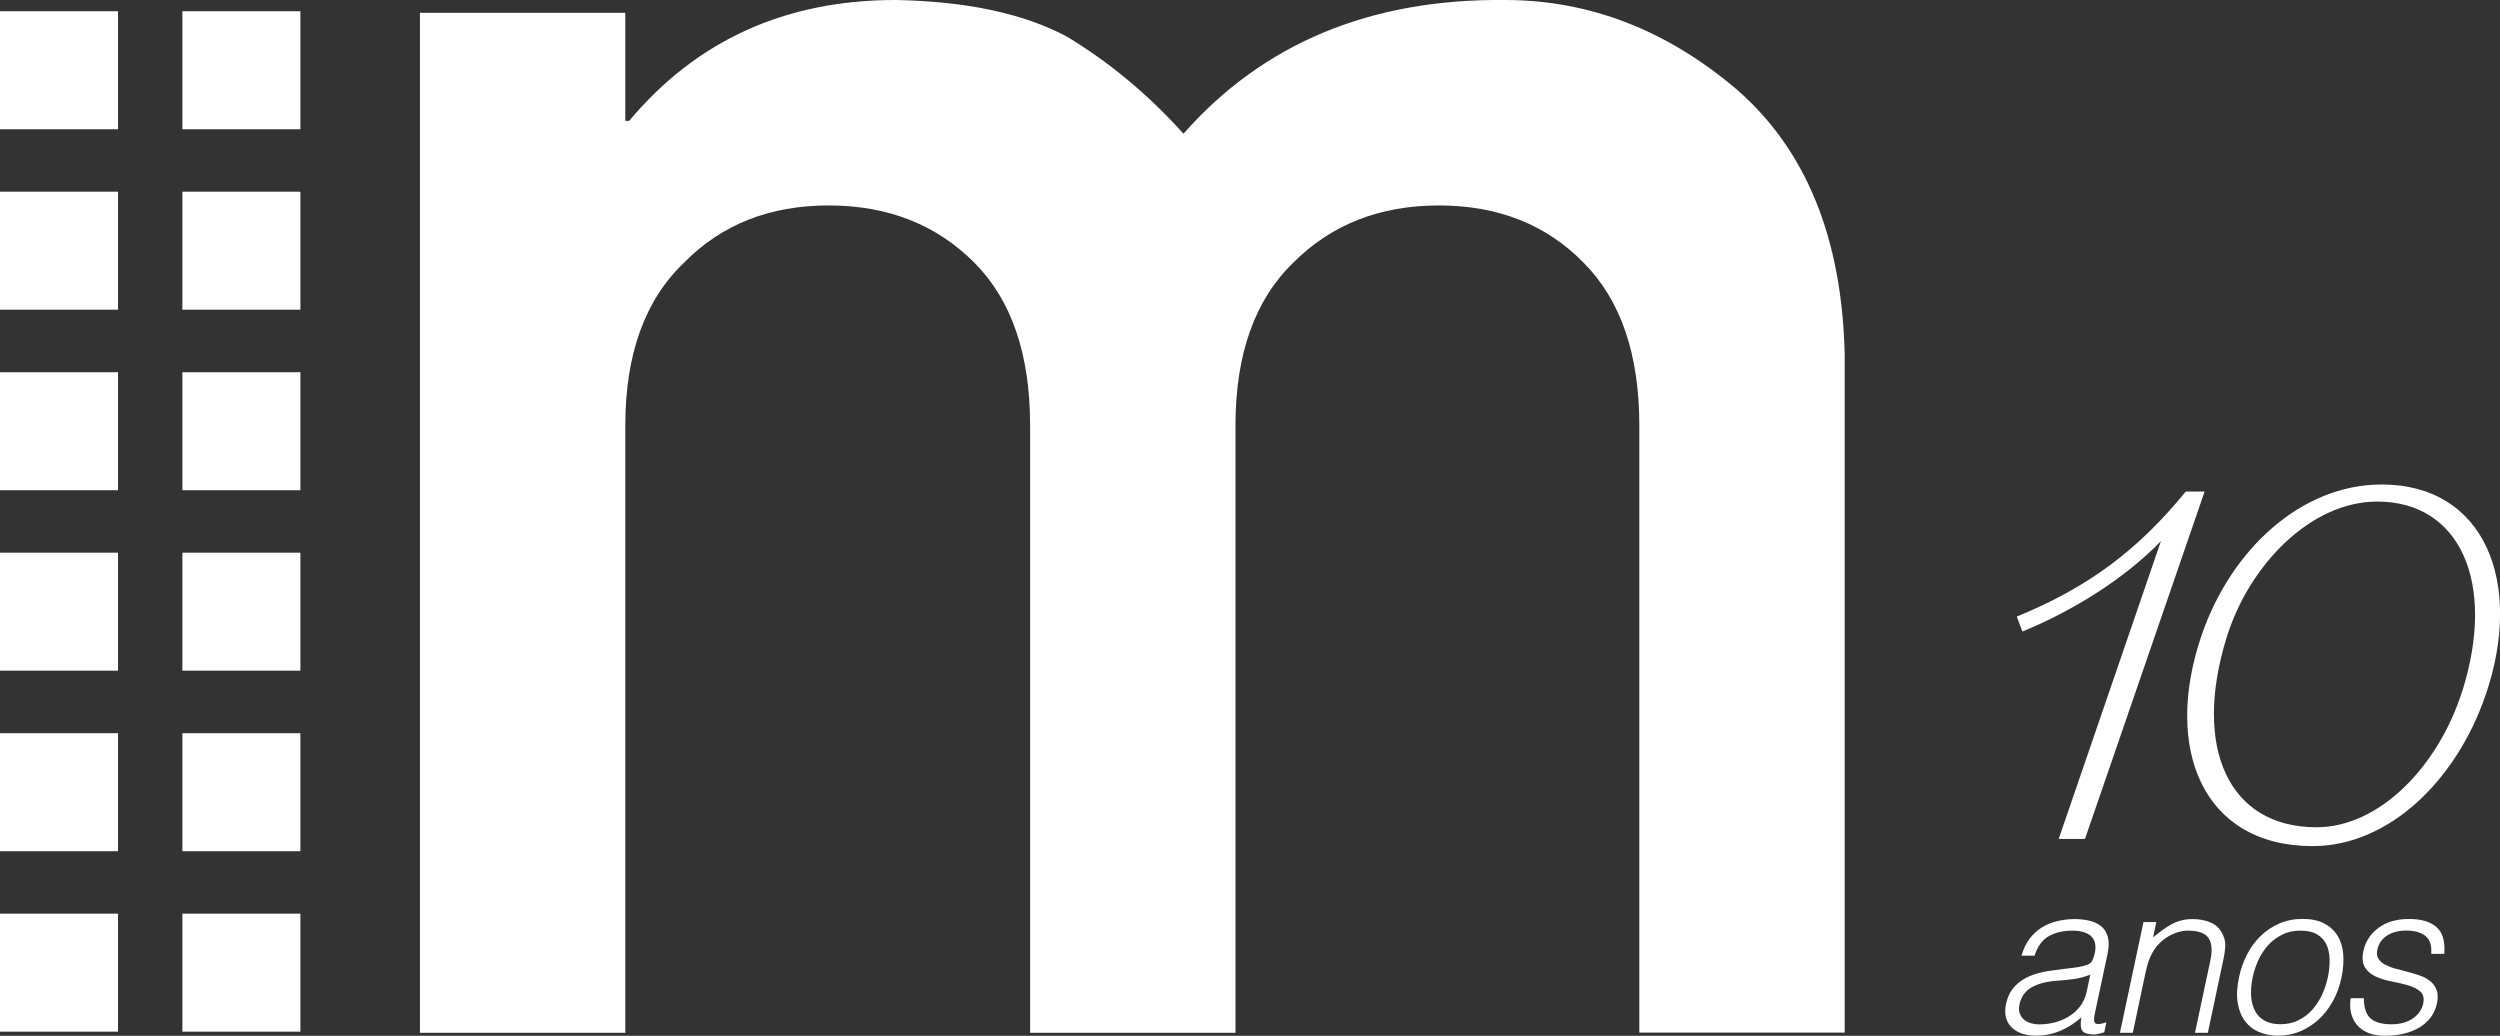
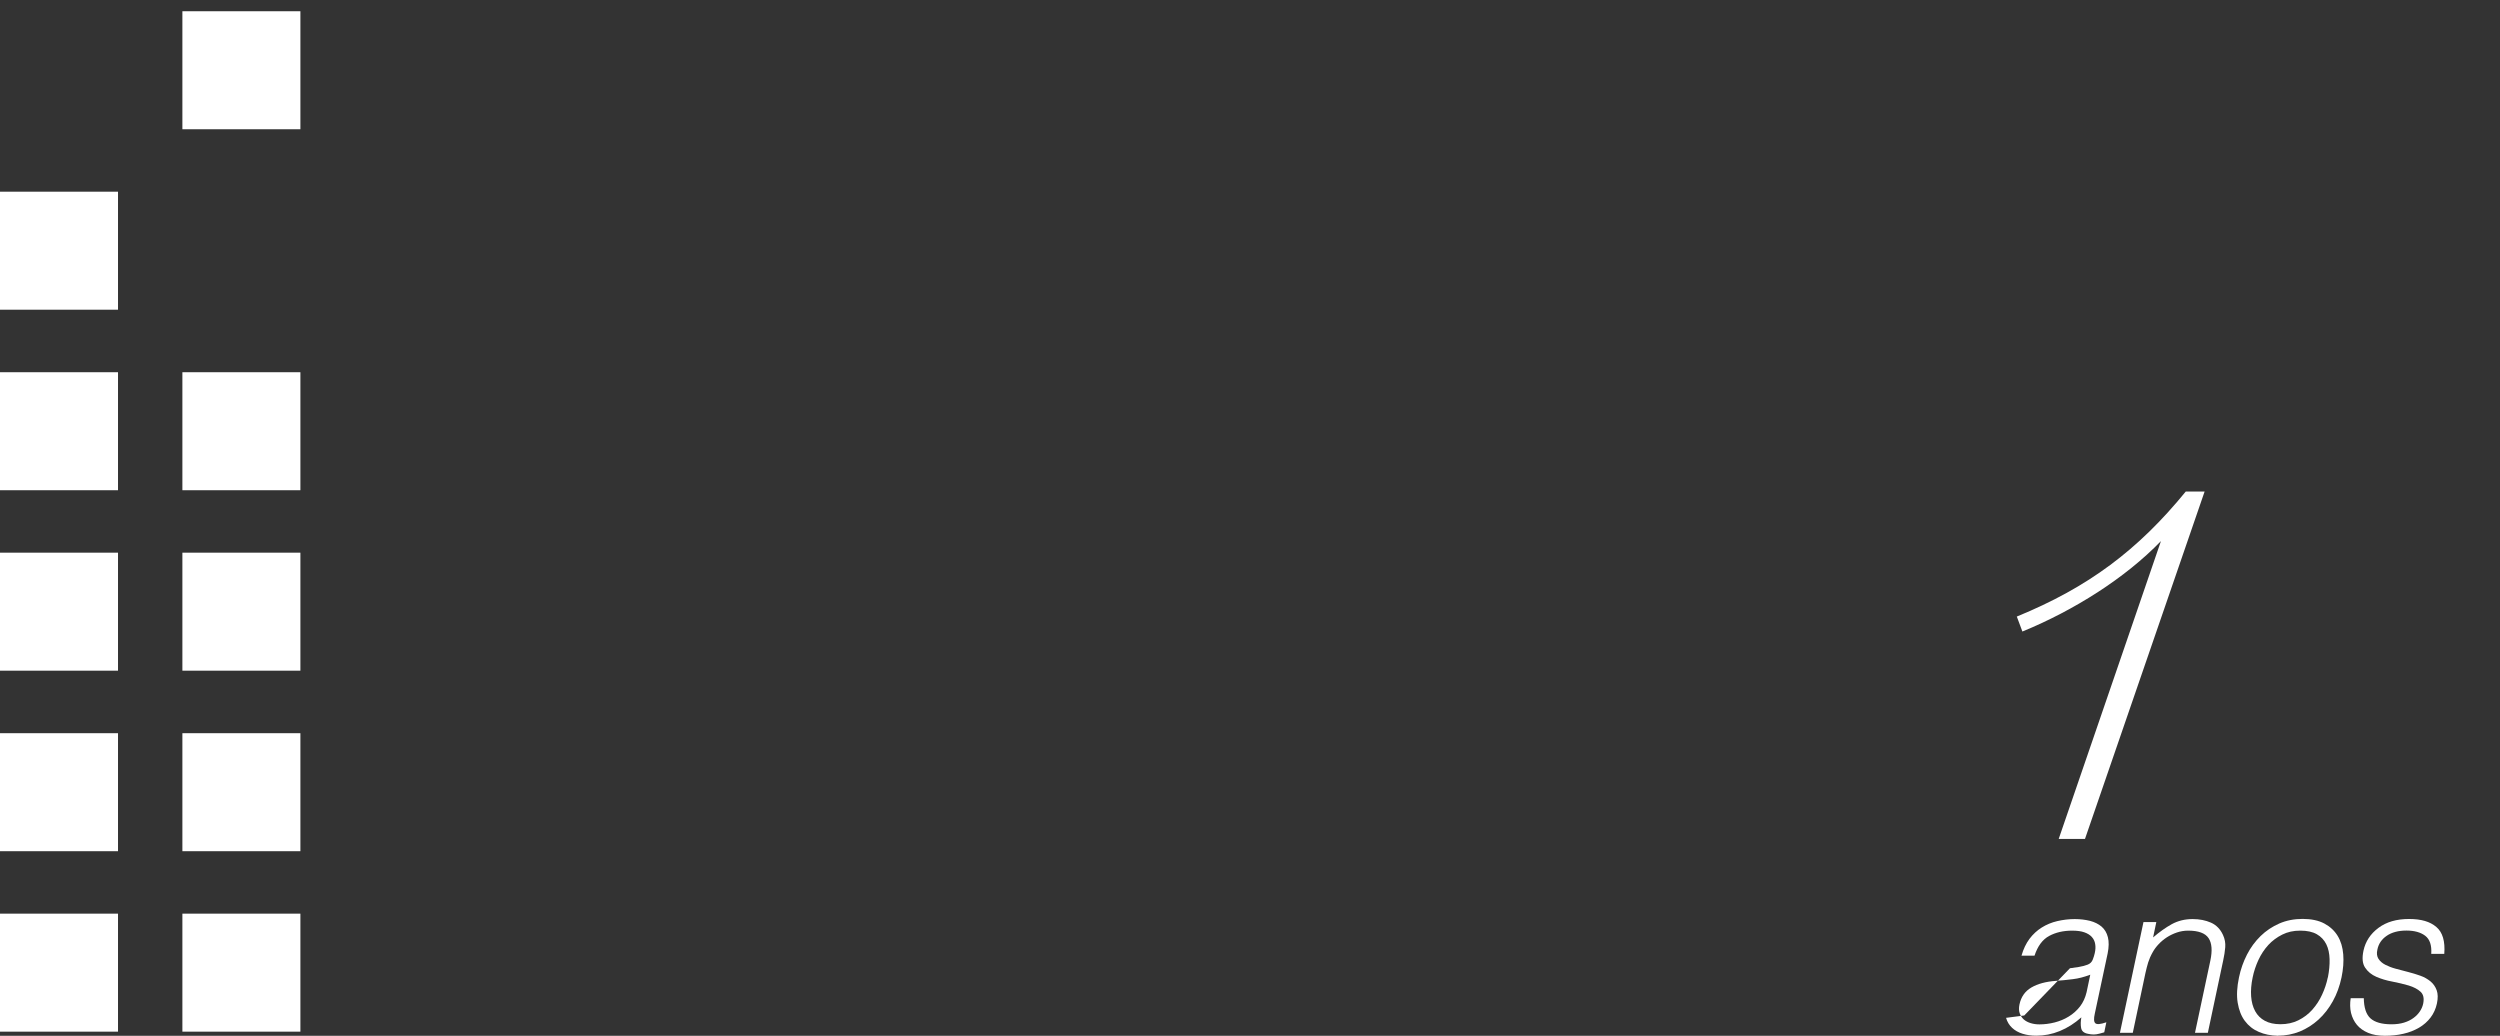
<svg xmlns="http://www.w3.org/2000/svg" id="Layer_2" viewBox="0 0 309.09 128.06">
  <rect x="0" y="0" width="309.09" height="128.06" fill="#333333" stroke="none" />
  <defs>
    <style>.cls-1{fill:#fff;}</style>
  </defs>
  <g id="Layer_1-2">
    <path class="cls-1" d="M272.57,60.77l-14.79,42.95h-3.25l12.64-36.82c-4.41,4.56-10.7,8.54-17.13,11.18l-.69-1.85c8.86-3.63,14.98-8.22,20.89-15.46h2.33Z" />
-     <path class="cls-1" d="M307.3,85.95c-3.61,10.56-11.97,18.66-21.38,18.66-13.64,0-18.48-12.15-13.73-26.05,3.61-10.56,12.28-18.66,22.27-18.66,12.76,0,17.6,12.15,12.85,26.05ZM304.43,85.44c4.23-13.43-.3-23.43-10.51-23.43-8.2,0-15.84,7.78-18.64,16.84-4.17,13.5.18,23.43,11.12,23.43,7.83,0,15.11-7.6,18.02-16.84Z" />
-     <path class="cls-1" d="M255.92,119.71c.3-.04.67-.09,1.1-.16.43-.07.8-.17,1.1-.29.3-.12.51-.33.62-.62.11-.29.2-.56.25-.81.09-.4.11-.77.05-1.11-.05-.33-.19-.63-.41-.87-.22-.25-.53-.44-.92-.58s-.9-.21-1.52-.21c-1.09,0-2.04.22-2.85.66-.81.44-1.41,1.25-1.8,2.43h-1.61c.23-.81.56-1.5.99-2.08.43-.57.94-1.04,1.52-1.4s1.22-.63,1.92-.79,1.41-.25,2.15-.25c.69,0,1.32.08,1.89.22.57.15,1.05.39,1.43.71.38.33.64.76.78,1.31.14.55.13,1.22-.03,2.01l-1.59,7.45c-.14.62-.12,1.01.07,1.18.19.17.64.13,1.36-.12l-.26,1.24c-.12.04-.31.09-.57.16-.26.07-.5.11-.73.11s-.46-.03-.69-.08c-.51-.09-.8-.33-.87-.73-.07-.4-.06-.83.03-1.31-.83.74-1.71,1.3-2.66,1.69s-1.92.58-2.92.58c-.6,0-1.16-.08-1.68-.24-.52-.16-.96-.41-1.31-.74s-.6-.74-.74-1.23c-.14-.48-.14-1.06,0-1.73.48-2.33,2.36-3.7,5.65-4.12l2.25-.29ZM258.43,120.51c-.74.28-1.46.47-2.15.55-.7.09-1.4.16-2.1.21-1.23.09-2.24.36-3.03.82-.78.46-1.27,1.15-1.47,2.09-.09.42-.08.79.03,1.1.11.31.28.56.51.77.24.2.52.35.86.45.33.1.69.15,1.06.15.63,0,1.26-.08,1.89-.24.62-.16,1.21-.4,1.74-.73.54-.33,1-.74,1.39-1.24.39-.5.66-1.1.82-1.78l.45-2.14Z" />
+     <path class="cls-1" d="M255.92,119.71c.3-.04.67-.09,1.1-.16.43-.07.8-.17,1.1-.29.3-.12.51-.33.62-.62.11-.29.2-.56.25-.81.09-.4.11-.77.05-1.11-.05-.33-.19-.63-.41-.87-.22-.25-.53-.44-.92-.58s-.9-.21-1.52-.21c-1.09,0-2.04.22-2.85.66-.81.44-1.41,1.25-1.8,2.43h-1.61c.23-.81.56-1.5.99-2.08.43-.57.94-1.04,1.52-1.4s1.22-.63,1.92-.79,1.41-.25,2.15-.25c.69,0,1.32.08,1.89.22.57.15,1.05.39,1.43.71.38.33.64.76.78,1.31.14.55.13,1.22-.03,2.01l-1.59,7.45c-.14.62-.12,1.01.07,1.18.19.17.64.13,1.36-.12l-.26,1.24c-.12.04-.31.09-.57.16-.26.07-.5.11-.73.11s-.46-.03-.69-.08c-.51-.09-.8-.33-.87-.73-.07-.4-.06-.83.03-1.31-.83.74-1.71,1.3-2.66,1.69s-1.92.58-2.92.58c-.6,0-1.16-.08-1.68-.24-.52-.16-.96-.41-1.31-.74s-.6-.74-.74-1.23l2.25-.29ZM258.43,120.51c-.74.28-1.46.47-2.15.55-.7.09-1.4.16-2.1.21-1.23.09-2.24.36-3.03.82-.78.46-1.27,1.15-1.47,2.09-.09.42-.08.79.03,1.1.11.31.28.56.51.77.24.2.52.35.86.45.33.1.69.15,1.06.15.63,0,1.26-.08,1.89-.24.62-.16,1.21-.4,1.74-.73.54-.33,1-.74,1.39-1.24.39-.5.66-1.1.82-1.78l.45-2.14Z" />
    <path class="cls-1" d="M263.69,127.69h-1.59l2.91-13.69h1.59l-.4,1.9c.78-.67,1.55-1.22,2.31-1.64.77-.42,1.63-.63,2.58-.63.85,0,1.6.15,2.26.44.66.29,1.16.8,1.49,1.52.23.49.32,1,.28,1.52-.04.52-.13,1.06-.25,1.62l-1.9,8.96h-1.59l1.9-8.93c.26-1.23.19-2.16-.22-2.77-.41-.62-1.26-.93-2.52-.93-.49,0-.96.08-1.4.23-.44.15-.85.35-1.23.59-.38.25-.72.53-1.02.85-.3.32-.55.65-.74,1-.25.44-.43.86-.56,1.27-.12.41-.24.85-.34,1.32l-1.56,7.37Z" />
    <path class="cls-1" d="M281.63,128.06c-.88-.02-1.67-.18-2.36-.48-.7-.3-1.27-.75-1.72-1.35-.45-.6-.74-1.35-.89-2.25s-.09-1.95.16-3.14c.21-1.01.54-1.94.99-2.82s1.01-1.63,1.68-2.29c.67-.65,1.44-1.17,2.31-1.55s1.84-.57,2.89-.57,1.97.19,2.68.57c.71.38,1.26.89,1.65,1.53.39.64.62,1.4.69,2.29.07.88,0,1.82-.21,2.83-.23,1.09-.59,2.08-1.08,2.96s-1.08,1.64-1.77,2.27c-.69.63-1.46,1.12-2.31,1.47-.85.34-1.76.52-2.71.52ZM287.81,120.85c.16-.81.23-1.57.21-2.27-.02-.7-.15-1.32-.41-1.84-.26-.52-.64-.93-1.16-1.23-.52-.3-1.2-.45-2.05-.45s-1.57.16-2.23.49c-.66.33-1.24.76-1.73,1.29-.49.54-.9,1.16-1.22,1.85-.32.7-.56,1.41-.71,2.15-.18.85-.24,1.62-.19,2.34.05.71.22,1.33.5,1.84.28.51.68.91,1.2,1.19.52.28,1.16.42,1.92.42.83,0,1.57-.16,2.23-.49.66-.33,1.23-.76,1.72-1.31.48-.55.89-1.16,1.2-1.85.32-.69.56-1.4.71-2.14Z" />
    <path class="cls-1" d="M292.25,123.41c.02,1.18.29,2.01.83,2.5.54.48,1.4.73,2.6.73.58,0,1.1-.07,1.55-.21.45-.14.84-.33,1.16-.57.33-.24.59-.51.79-.81.2-.3.34-.62.41-.95.14-.67.03-1.17-.33-1.49-.36-.33-.85-.58-1.47-.77-.62-.18-1.29-.34-2.01-.48-.72-.13-1.38-.33-1.98-.59-.6-.26-1.06-.64-1.39-1.14-.33-.49-.39-1.19-.2-2.09.25-1.15.86-2.08,1.85-2.82s2.25-1.1,3.78-1.1,2.61.33,3.38.99c.78.66,1.1,1.77.98,3.32h-1.61c.07-1.06-.18-1.8-.74-2.23-.56-.43-1.34-.65-2.33-.65s-1.82.22-2.44.65c-.63.43-1.01,1-1.15,1.7-.11.46-.06.84.13,1.14.19.3.48.55.85.74s.8.36,1.29.49c.49.13,1,.26,1.52.4.52.13,1.02.29,1.51.46s.9.41,1.26.7c.35.29.61.66.77,1.1.16.44.17.99.03,1.64-.14.65-.4,1.23-.78,1.73s-.85.92-1.43,1.26c-.57.33-1.21.59-1.93.75-.71.17-1.48.25-2.29.25s-1.5-.12-2.07-.36c-.57-.24-1.04-.57-1.39-.99s-.59-.92-.73-1.48c-.13-.56-.14-1.17-.04-1.82h1.61Z" />
    <rect class="cls-1" x="22.55" y="1.39" width="14.59" height="14.59" />
-     <rect class="cls-1" y="1.39" width="14.59" height="14.59" />
-     <rect class="cls-1" x="22.55" y="23.7" width="14.59" height="14.59" />
    <rect class="cls-1" y="23.7" width="14.59" height="14.59" />
    <rect class="cls-1" x="22.55" y="46.02" width="14.59" height="14.59" />
    <rect class="cls-1" y="46.02" width="14.59" height="14.59" />
    <rect class="cls-1" x="22.55" y="68.33" width="14.59" height="14.59" />
    <rect class="cls-1" y="68.33" width="14.59" height="14.59" />
    <rect class="cls-1" x="22.55" y="90.65" width="14.59" height="14.59" />
    <rect class="cls-1" y="90.65" width="14.59" height="14.59" />
    <rect class="cls-1" x="22.55" y="112.96" width="14.59" height="14.59" />
    <rect class="cls-1" y="112.96" width="14.59" height="14.59" />
-     <path class="cls-1" d="M51.92,1.58h25.39v13.36h.48C86.14,4.98,97.11,0,110.72,0c8.75.16,15.79,1.66,21.14,4.5,5.26,3.16,10.08,7.17,14.46,12.03C156.19,5.35,169.43-.16,186.04,0c10.45,0,20,3.69,28.67,11.05,8.58,7.45,13.04,18.39,13.36,32.8v83.82h-25.39V52.61c0-8.83-2.31-15.55-6.92-20.16-4.61-4.7-10.57-7.05-17.86-7.05s-13.28,2.35-17.98,7.05c-4.78,4.61-7.17,11.34-7.17,20.16v75.08h-25.39V52.61c0-8.83-2.31-15.55-6.92-20.16-4.7-4.7-10.69-7.05-17.98-7.05s-13.24,2.35-17.86,7.05c-4.86,4.61-7.29,11.34-7.29,20.16v75.08h-25.39V1.58Z" />
  </g>
</svg>